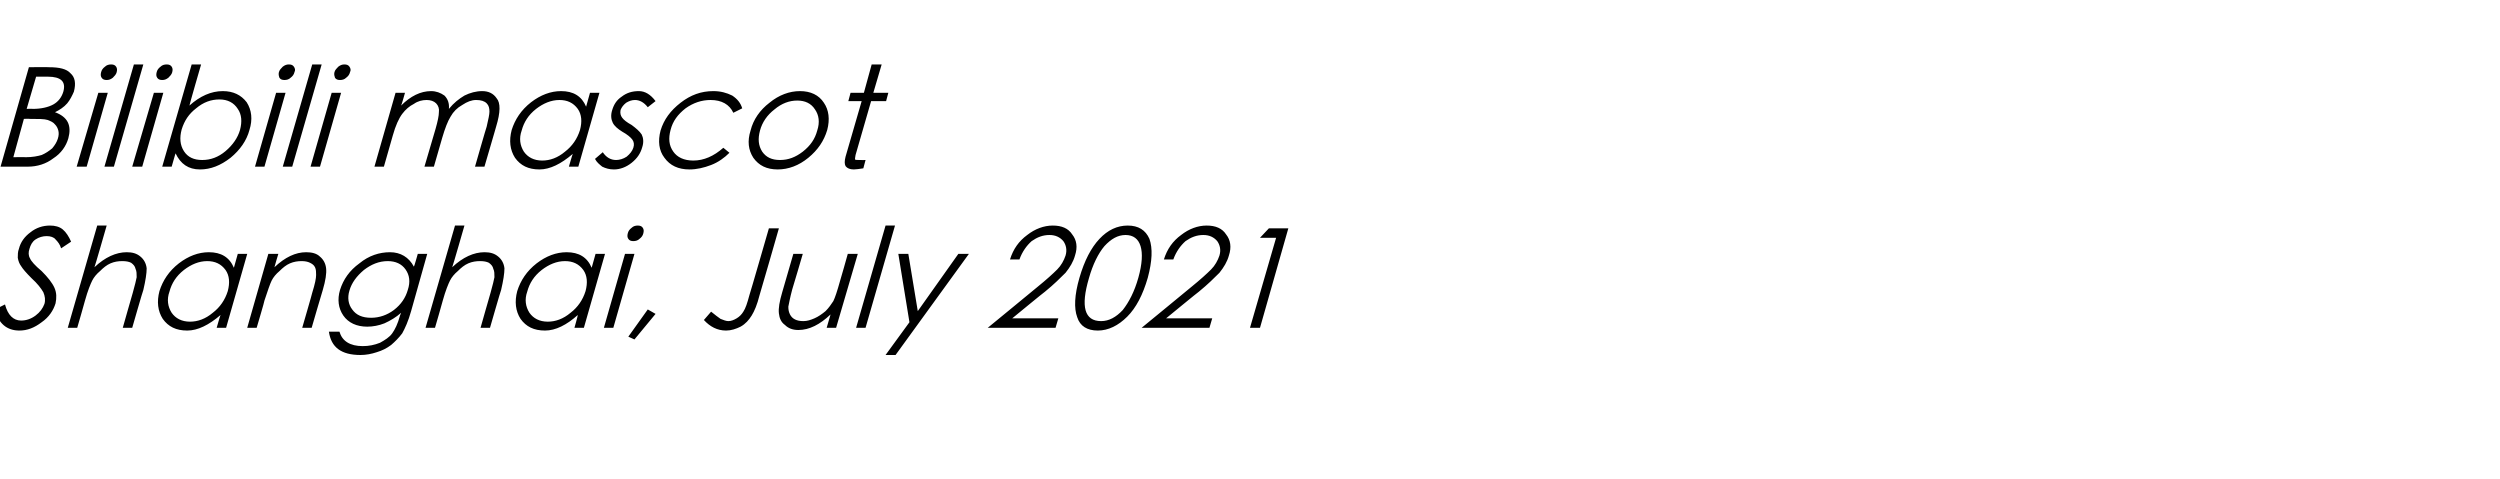
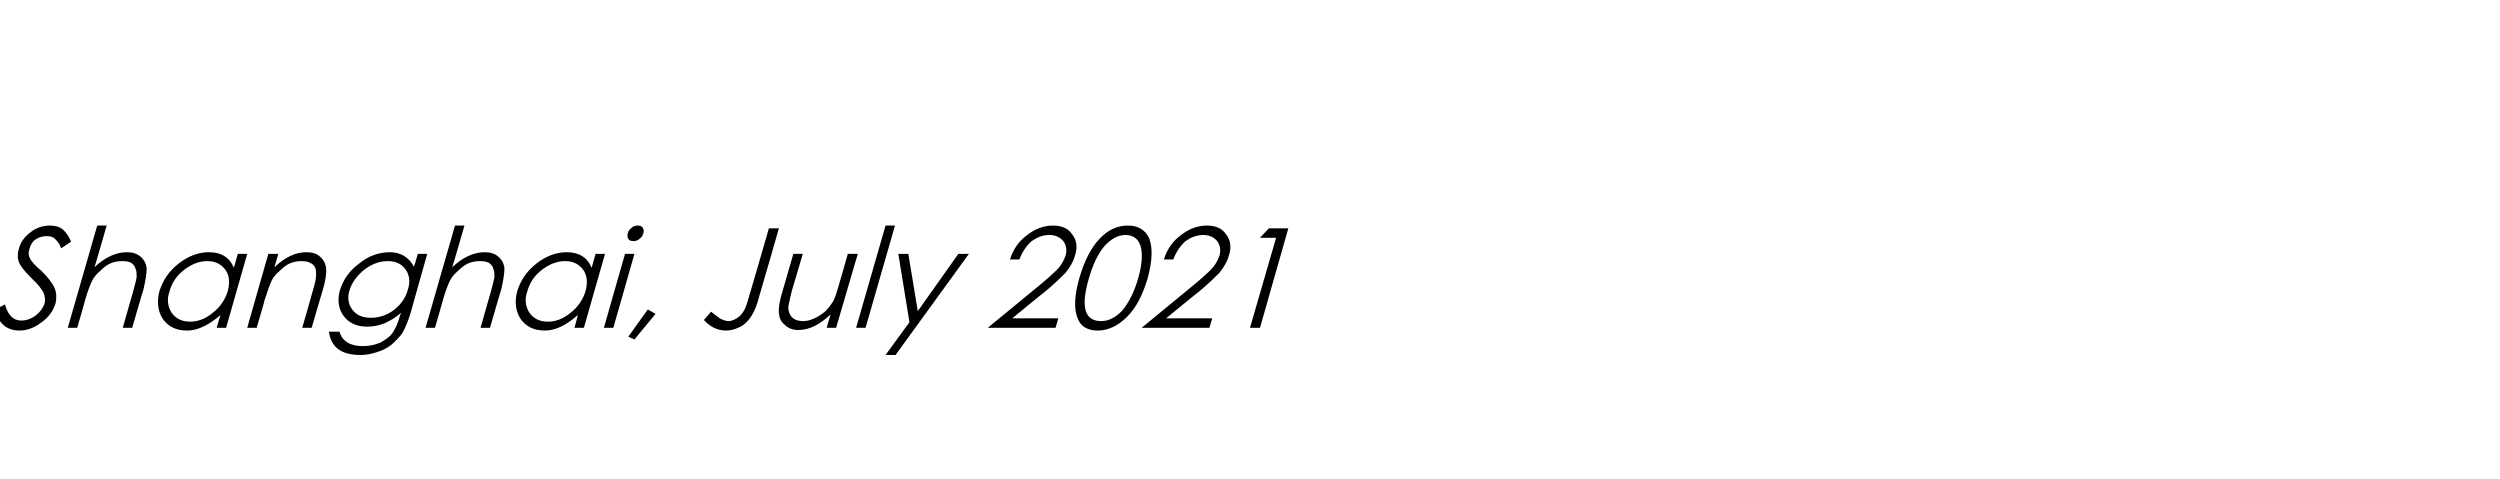
<svg xmlns="http://www.w3.org/2000/svg" version="1.1" width="450px" height="86.3px" viewBox="0 -10 450 86.3" style="top:-10px">
  <desc>Bilibili mascot Shanghai, July 2021</desc>
  <defs />
  <g id="Polygon144546">
    <path d="M 3.5 49.5 C 1.2 49.5 -0.3 48.2 -0.9 45.7 C -0.9 45.7 0.9 44.8 0.9 44.8 C 1.4 46.7 2.4 47.7 3.8 47.7 C 4.7 47.7 5.6 47.4 6.4 46.8 C 7.2 46.2 7.7 45.5 8 44.7 C 8.2 44 8.1 43.3 7.8 42.6 C 7.4 41.9 6.7 41 5.7 40.1 C 4.7 39.1 4.1 38.4 3.8 37.9 C 3.5 37.5 3.3 37 3.2 36.4 C 3.2 35.9 3.2 35.3 3.4 34.8 C 3.7 33.6 4.4 32.6 5.5 31.8 C 6.5 31 7.7 30.6 9 30.6 C 9.9 30.6 10.7 30.8 11.3 31.3 C 11.9 31.8 12.4 32.6 12.8 33.5 C 12.8 33.5 11 34.7 11 34.7 C 10.8 34 10.4 33.5 10 33.1 C 9.7 32.7 9.1 32.5 8.4 32.5 C 7.7 32.5 7 32.7 6.4 33.1 C 5.8 33.5 5.5 34.1 5.3 34.8 C 5.1 35.4 5.1 36 5.4 36.5 C 5.6 37 6.3 37.8 7.5 38.8 C 8.6 39.9 9.4 40.9 9.8 41.8 C 10.2 42.7 10.2 43.6 10 44.6 C 9.6 45.9 8.8 47.1 7.5 48 C 6.2 49 4.9 49.5 3.5 49.5 C 3.5 49.5 3.5 49.5 3.5 49.5 Z M 17.5 30.6 L 19.2 30.6 C 19.2 30.6 17.05 38.1 17 38.1 C 18.9 36.3 20.9 35.4 22.8 35.4 C 23.8 35.4 24.6 35.6 25.3 36.2 C 25.9 36.7 26.3 37.4 26.4 38.3 C 26.4 39.2 26.2 40.5 25.8 42.2 C 25.76 42.18 23.8 49 23.8 49 L 22.1 49 C 22.1 49 23.89 42.68 23.9 42.7 C 24.3 41.3 24.5 40.4 24.6 39.9 C 24.6 39.3 24.6 38.8 24.4 38.4 C 24.3 37.9 24 37.6 23.6 37.3 C 23.2 37.1 22.7 37 22 37 C 21.3 37 20.6 37.1 19.9 37.4 C 19.2 37.7 18.6 38.2 18 38.8 C 17.4 39.3 16.9 39.9 16.6 40.5 C 16.3 41.1 15.8 42.3 15.3 44.1 C 15.32 44.13 13.9 49 13.9 49 L 12.2 49 L 17.5 30.6 Z M 44.5 35.7 L 40.7 49 L 39 49 C 39 49 39.65 46.73 39.7 46.7 C 37.6 48.5 35.6 49.5 33.7 49.5 C 31.7 49.5 30.3 48.8 29.3 47.4 C 28.4 46 28.2 44.3 28.7 42.4 C 29.3 40.5 30.4 38.8 32.2 37.4 C 33.9 36.1 35.7 35.4 37.6 35.4 C 39.8 35.4 41.3 36.3 42.1 38.2 C 42.11 38.15 42.8 35.7 42.8 35.7 L 44.5 35.7 Z M 41 42.4 C 41.4 40.9 41.3 39.6 40.6 38.6 C 39.8 37.5 38.7 37 37.3 37 C 35.8 37 34.4 37.6 33.1 38.6 C 31.7 39.7 30.9 41 30.5 42.5 C 30 43.9 30.2 45.2 30.9 46.3 C 31.6 47.3 32.7 47.9 34.2 47.9 C 35.6 47.9 37 47.4 38.3 46.3 C 39.6 45.3 40.5 44 41 42.4 Z M 48.3 35.7 L 50.1 35.7 C 50.1 35.7 49.37 38.1 49.4 38.1 C 51.3 36.3 53.2 35.4 55.1 35.4 C 56.1 35.4 57 35.6 57.6 36.2 C 58.2 36.7 58.6 37.4 58.7 38.3 C 58.8 39.2 58.6 40.5 58.1 42.2 C 58.08 42.18 56.1 49 56.1 49 L 54.4 49 C 54.4 49 56.24 42.68 56.2 42.7 C 56.7 41.1 56.9 40.1 56.9 39.5 C 56.9 39 56.9 38.5 56.7 38.1 C 56.5 37.7 56.2 37.5 55.8 37.3 C 55.4 37.1 54.9 37 54.3 37 C 53.6 37 52.9 37.1 52.2 37.4 C 51.5 37.7 50.9 38.2 50.3 38.8 C 49.7 39.3 49.2 39.9 48.9 40.5 C 48.6 41.1 48.2 42.3 47.6 44.1 C 47.65 44.13 46.2 49 46.2 49 L 44.5 49 L 48.3 35.7 Z M 75.2 35.7 L 76.9 35.7 C 76.9 35.7 73.99 45.98 74 46 C 73.5 47.8 72.9 49.1 72.4 50 C 71.8 50.8 71.1 51.5 70.4 52.1 C 69.6 52.7 68.8 53.1 67.8 53.4 C 66.9 53.7 65.9 53.9 64.9 53.9 C 61.4 53.9 59.6 52.5 59.2 49.7 C 59.2 49.7 61.1 49.7 61.1 49.7 C 61.6 51.4 63 52.3 65.3 52.3 C 66.4 52.3 67.4 52.1 68.4 51.7 C 69.3 51.2 70.1 50.7 70.6 50 C 71.1 49.3 71.6 48.3 72 46.8 C 72 46.8 72.2 46.3 72.2 46.3 C 71.3 47.1 70.3 47.7 69.2 48.2 C 68.2 48.6 67.1 48.8 66.1 48.8 C 64.2 48.8 62.7 48.1 61.8 46.8 C 60.9 45.5 60.7 43.9 61.2 42.2 C 61.8 40.3 62.9 38.7 64.7 37.4 C 66.4 36 68.3 35.4 70.2 35.4 C 72.1 35.4 73.6 36.3 74.5 38 C 74.55 38.03 75.2 35.7 75.2 35.7 Z M 73.4 42.2 C 73.9 40.7 73.7 39.5 73 38.5 C 72.3 37.5 71.2 37 69.8 37 C 68.2 37 66.8 37.6 65.5 38.6 C 64.2 39.7 63.3 40.9 62.9 42.3 C 62.5 43.6 62.7 44.8 63.4 45.7 C 64.1 46.7 65.2 47.2 66.8 47.2 C 68.3 47.2 69.7 46.7 70.9 45.8 C 72.2 44.8 73 43.6 73.4 42.2 Z M 81.9 30.6 L 83.6 30.6 C 83.6 30.6 81.45 38.1 81.4 38.1 C 83.3 36.3 85.3 35.4 87.2 35.4 C 88.2 35.4 89 35.6 89.7 36.2 C 90.3 36.7 90.7 37.4 90.8 38.3 C 90.8 39.2 90.6 40.5 90.2 42.2 C 90.16 42.18 88.2 49 88.2 49 L 86.5 49 C 86.5 49 88.29 42.68 88.3 42.7 C 88.7 41.3 88.9 40.4 89 39.9 C 89 39.3 89 38.8 88.8 38.4 C 88.7 37.9 88.4 37.6 88 37.3 C 87.6 37.1 87.1 37 86.4 37 C 85.7 37 85 37.1 84.3 37.4 C 83.6 37.7 83 38.2 82.4 38.8 C 81.8 39.3 81.3 39.9 81 40.5 C 80.7 41.1 80.2 42.3 79.7 44.1 C 79.72 44.13 78.3 49 78.3 49 L 76.6 49 L 81.9 30.6 Z M 108.9 35.7 L 105.1 49 L 103.4 49 C 103.4 49 104.05 46.73 104 46.7 C 102 48.5 100 49.5 98.1 49.5 C 96.1 49.5 94.7 48.8 93.7 47.4 C 92.8 46 92.6 44.3 93.1 42.4 C 93.7 40.5 94.8 38.8 96.6 37.4 C 98.3 36.1 100.1 35.4 102 35.4 C 104.2 35.4 105.7 36.3 106.5 38.2 C 106.51 38.15 107.2 35.7 107.2 35.7 L 108.9 35.7 Z M 105.4 42.4 C 105.8 40.9 105.7 39.6 105 38.6 C 104.2 37.5 103.1 37 101.7 37 C 100.2 37 98.8 37.6 97.5 38.6 C 96.1 39.7 95.3 41 94.9 42.5 C 94.4 43.9 94.6 45.2 95.3 46.3 C 96 47.3 97.1 47.9 98.6 47.9 C 100 47.9 101.4 47.4 102.7 46.3 C 104 45.3 104.9 44 105.4 42.4 Z M 113 32 C 113.1 31.6 113.3 31.3 113.7 31 C 114 30.7 114.4 30.6 114.8 30.6 C 115.2 30.6 115.5 30.7 115.7 31 C 115.9 31.3 115.9 31.6 115.8 32 C 115.7 32.4 115.5 32.7 115.1 33 C 114.8 33.3 114.4 33.4 114 33.4 C 113.6 33.4 113.3 33.3 113.1 33 C 112.9 32.7 112.9 32.4 113 32 Z M 112.5 35.7 L 114.2 35.7 L 110.4 49 L 108.7 49 L 112.5 35.7 Z M 116.6 45.7 L 118 46.5 L 114.2 51.1 L 113.1 50.6 L 116.6 45.7 Z M 138.4 31.1 L 140.2 31.1 C 140.2 31.1 136.74 43.18 136.7 43.2 C 136.3 44.8 135.8 46 135.3 46.8 C 134.8 47.6 134.2 48.3 133.3 48.8 C 132.5 49.2 131.6 49.5 130.7 49.5 C 129.1 49.5 127.8 48.8 126.7 47.6 C 126.7 47.6 128 46.1 128 46.1 C 128.7 46.7 129.3 47.1 129.7 47.4 C 130.2 47.6 130.7 47.8 131.1 47.8 C 131.6 47.8 132.1 47.6 132.6 47.3 C 133.1 47 133.5 46.6 133.8 46.1 C 134.2 45.5 134.5 44.6 134.9 43.1 C 134.94 43.1 138.4 31.1 138.4 31.1 Z M 150.5 49 L 148.8 49 C 148.8 49 149.5 46.63 149.5 46.6 C 147.6 48.4 145.7 49.4 143.7 49.4 C 142.7 49.4 141.9 49.1 141.3 48.5 C 140.6 48 140.3 47.3 140.2 46.4 C 140.1 45.5 140.3 44.3 140.8 42.6 C 140.8 42.55 142.8 35.7 142.8 35.7 L 144.5 35.7 C 144.5 35.7 142.64 42.05 142.6 42.1 C 142.2 43.6 142 44.7 141.9 45.2 C 141.9 45.8 142 46.2 142.2 46.6 C 142.4 47 142.7 47.3 143.1 47.5 C 143.5 47.7 144 47.8 144.6 47.8 C 145.3 47.8 145.9 47.6 146.6 47.3 C 147.3 47 148 46.5 148.6 46 C 149.2 45.4 149.6 44.8 150 44.2 C 150.3 43.6 150.7 42.4 151.2 40.6 C 151.23 40.6 152.6 35.7 152.6 35.7 L 154.4 35.7 L 150.5 49 Z M 159.4 30.6 L 161.1 30.6 L 155.8 49 L 154.1 49 L 159.4 30.6 Z M 161.7 35.7 L 163.5 35.7 L 165.2 46 L 172.5 35.7 L 174.4 35.7 L 161.2 53.9 L 159.4 53.9 L 163.7 48 L 161.7 35.7 Z M 183.5 36.7 C 183.5 36.7 181.8 36.7 181.8 36.7 C 182.4 34.8 183.4 33.4 184.9 32.3 C 186.3 31.2 187.9 30.6 189.5 30.6 C 191.1 30.6 192.3 31.1 193 32.2 C 193.8 33.2 194 34.5 193.5 36 C 193.2 37.1 192.6 38.1 191.8 39.1 C 190.9 40 189.7 41.2 188.1 42.5 C 188.1 42.45 182.2 47.3 182.2 47.3 L 190.5 47.3 L 190 49 L 177.8 49 C 177.8 49 186.82 41.6 186.8 41.6 C 188.4 40.3 189.5 39.3 190.3 38.5 C 191 37.8 191.5 36.9 191.8 36 C 192.1 35 191.9 34.1 191.4 33.4 C 190.8 32.7 190 32.3 188.9 32.3 C 187.7 32.3 186.7 32.7 185.7 33.4 C 184.8 34.2 184 35.3 183.5 36.7 Z M 197.6 49.5 C 195.7 49.5 194.4 48.7 193.9 47.1 C 193.3 45.5 193.4 43.1 194.3 40 C 195.2 36.9 196.4 34.6 197.9 33 C 199.4 31.4 201.1 30.6 203 30.6 C 204.9 30.6 206.2 31.4 206.9 33 C 207.5 34.7 207.4 37 206.6 40 C 205.7 43.1 204.5 45.4 202.9 47 C 201.3 48.6 199.5 49.5 197.6 49.5 Z M 202.6 32.3 C 201.2 32.3 200 33 198.8 34.3 C 197.7 35.6 196.7 37.6 196 40.1 C 194.5 45.2 195.2 47.8 198.2 47.8 C 199.6 47.8 200.9 47.1 202.1 45.8 C 203.2 44.4 204.2 42.5 204.9 40 C 205.6 37.5 205.7 35.6 205.3 34.3 C 204.9 33 204 32.3 202.6 32.3 Z M 211.2 36.7 C 211.2 36.7 209.5 36.7 209.5 36.7 C 210.1 34.8 211.1 33.4 212.6 32.3 C 214 31.2 215.6 30.6 217.2 30.6 C 218.8 30.6 220 31.1 220.7 32.2 C 221.5 33.2 221.7 34.5 221.2 36 C 220.9 37.1 220.3 38.1 219.5 39.1 C 218.6 40 217.4 41.2 215.8 42.5 C 215.8 42.45 209.9 47.3 209.9 47.3 L 218.2 47.3 L 217.7 49 L 205.5 49 C 205.5 49 214.52 41.6 214.5 41.6 C 216.1 40.3 217.2 39.3 218 38.5 C 218.7 37.8 219.2 36.9 219.5 36 C 219.8 35 219.6 34.1 219.1 33.4 C 218.5 32.7 217.7 32.3 216.6 32.3 C 215.4 32.3 214.4 32.7 213.4 33.4 C 212.5 34.2 211.7 35.3 211.2 36.7 Z M 228.4 31.1 L 231.9 31.1 L 226.8 49 L 225 49 L 229.7 32.8 L 226.8 32.8 L 228.4 31.1 Z " stroke="none" fill="#000" />
  </g>
  <g id="Polygon144545">
-     <path d="M 5.2 2.1 C 5.2 2.1 8.77 2.05 8.8 2.1 C 10.7 2.1 12 2.4 12.7 3.2 C 13.5 3.9 13.7 5 13.3 6.5 C 13 7.2 12.6 8 12.1 8.6 C 11.5 9.3 10.7 9.8 9.9 10.2 C 11 10.6 11.8 11.2 12.2 12 C 12.6 12.8 12.6 13.8 12.3 14.9 C 11.9 16.3 11 17.6 9.6 18.5 C 8.3 19.5 6.7 20 5 20 C 5.02 20 0.1 20 0.1 20 L 5.2 2.1 Z M 6.5 3.8 L 4.8 9.6 C 4.8 9.6 5.87 9.55 5.9 9.6 C 7.4 9.6 8.7 9.3 9.6 8.8 C 10.5 8.3 11.1 7.5 11.4 6.5 C 11.9 4.7 11 3.8 8.6 3.8 C 8.57 3.8 6.5 3.8 6.5 3.8 Z M 4.3 11.4 L 2.4 18.3 C 2.4 18.3 4.58 18.25 4.6 18.3 C 5.9 18.3 6.8 18.1 7.5 17.9 C 8.2 17.6 8.8 17.2 9.4 16.7 C 9.9 16.1 10.2 15.6 10.4 15 C 10.6 14.4 10.6 13.9 10.5 13.5 C 10.4 13.1 10.2 12.7 9.9 12.4 C 9.6 12 9.1 11.8 8.6 11.6 C 8 11.4 6.9 11.4 5.3 11.4 C 5.33 11.35 4.3 11.4 4.3 11.4 Z M 18.2 3 C 18.3 2.6 18.5 2.3 18.9 2 C 19.2 1.7 19.6 1.6 20 1.6 C 20.4 1.6 20.7 1.7 20.9 2 C 21.1 2.3 21.1 2.6 21 3 C 20.9 3.4 20.6 3.7 20.3 4 C 19.9 4.3 19.6 4.4 19.2 4.4 C 18.8 4.4 18.5 4.3 18.3 4 C 18.1 3.7 18.1 3.4 18.2 3 Z M 17.7 6.7 L 19.4 6.7 L 15.6 20 L 13.8 20 L 17.7 6.7 Z M 24.1 1.6 L 25.8 1.6 L 20.5 20 L 18.8 20 L 24.1 1.6 Z M 28.2 3 C 28.3 2.6 28.5 2.3 28.9 2 C 29.2 1.7 29.6 1.6 30 1.6 C 30.4 1.6 30.7 1.7 30.9 2 C 31.1 2.3 31.1 2.6 31 3 C 30.9 3.4 30.6 3.7 30.3 4 C 29.9 4.3 29.6 4.4 29.2 4.4 C 28.8 4.4 28.5 4.3 28.3 4 C 28.1 3.7 28.1 3.4 28.2 3 Z M 27.7 6.7 L 29.4 6.7 L 25.6 20 L 23.8 20 L 27.7 6.7 Z M 29.2 20 L 34.5 1.6 L 36.2 1.6 C 36.2 1.6 34.05 9 34.1 9 C 36 7.3 38 6.4 40.1 6.4 C 42 6.4 43.4 7.1 44.4 8.4 C 45.3 9.8 45.5 11.5 44.9 13.4 C 44.4 15.3 43.2 17 41.5 18.4 C 39.7 19.8 37.9 20.5 36 20.5 C 33.9 20.5 32.5 19.5 31.6 17.6 C 31.6 17.55 30.9 20 30.9 20 L 29.2 20 Z M 32.7 13.3 C 32.3 14.8 32.4 16.1 33.1 17.2 C 33.8 18.3 34.9 18.8 36.4 18.8 C 37.9 18.8 39.3 18.3 40.6 17.2 C 41.9 16.1 42.8 14.8 43.2 13.4 C 43.6 11.9 43.5 10.6 42.8 9.6 C 42.1 8.5 41 7.9 39.5 7.9 C 38 7.9 36.6 8.4 35.3 9.5 C 34 10.5 33.2 11.7 32.7 13.3 Z M 50.2 3 C 50.3 2.6 50.6 2.3 50.9 2 C 51.3 1.7 51.6 1.6 52 1.6 C 52.4 1.6 52.7 1.7 52.9 2 C 53.1 2.3 53.2 2.6 53 3 C 52.9 3.4 52.7 3.7 52.3 4 C 52 4.3 51.6 4.4 51.2 4.4 C 50.8 4.4 50.5 4.3 50.3 4 C 50.2 3.7 50.1 3.4 50.2 3 Z M 49.7 6.7 L 51.4 6.7 L 47.6 20 L 45.9 20 L 49.7 6.7 Z M 56.2 1.6 L 57.9 1.6 L 52.6 20 L 50.9 20 L 56.2 1.6 Z M 60.2 3 C 60.3 2.6 60.6 2.3 60.9 2 C 61.3 1.7 61.6 1.6 62 1.6 C 62.4 1.6 62.7 1.7 62.9 2 C 63.1 2.3 63.2 2.6 63 3 C 62.9 3.4 62.7 3.7 62.3 4 C 62 4.3 61.6 4.4 61.2 4.4 C 60.8 4.4 60.5 4.3 60.3 4 C 60.2 3.7 60.1 3.4 60.2 3 Z M 59.7 6.7 L 61.4 6.7 L 57.6 20 L 55.9 20 L 59.7 6.7 Z M 71.2 6.7 L 72.9 6.7 C 72.9 6.7 72.25 9.03 72.2 9 C 73.9 7.3 75.7 6.4 77.6 6.4 C 78.5 6.4 79.3 6.7 80 7.2 C 80.6 7.8 80.9 8.6 80.8 9.6 C 81.7 8.5 82.6 7.8 83.6 7.2 C 84.6 6.7 85.7 6.4 86.8 6.4 C 87.9 6.4 88.8 6.8 89.4 7.7 C 90.1 8.5 90.1 10.2 89.3 12.8 C 89.33 12.75 87.2 20 87.2 20 L 85.5 20 C 85.5 20 87.58 12.75 87.6 12.8 C 87.9 11.5 88.1 10.6 88.1 10.1 C 88.1 9.5 88 9 87.6 8.6 C 87.2 8.2 86.6 8 85.7 8 C 84.9 8 84.1 8.3 83.2 8.9 C 82.3 9.4 81.6 10.1 81.1 11 C 80.6 11.8 80.1 13.1 79.6 14.8 C 79.61 14.8 78.1 20 78.1 20 L 76.4 20 C 76.4 20 78.4 13.2 78.4 13.2 C 78.8 11.8 79 10.8 79 10.2 C 79.1 9.6 78.9 9 78.5 8.6 C 78.1 8.2 77.5 8 76.8 8 C 76 8 75.2 8.2 74.5 8.7 C 73.7 9.1 73 9.7 72.4 10.5 C 71.8 11.3 71.2 12.6 70.7 14.4 C 70.71 14.38 69.1 20 69.1 20 L 67.4 20 L 71.2 6.7 Z M 107.9 6.7 L 104.1 20 L 102.4 20 C 102.4 20 103.05 17.73 103.1 17.7 C 101 19.5 99 20.5 97.1 20.5 C 95.1 20.5 93.7 19.8 92.7 18.4 C 91.8 17 91.6 15.3 92.1 13.4 C 92.7 11.5 93.8 9.8 95.6 8.4 C 97.3 7.1 99.1 6.4 101 6.4 C 103.2 6.4 104.7 7.3 105.5 9.2 C 105.51 9.15 106.2 6.7 106.2 6.7 L 107.9 6.7 Z M 104.4 13.4 C 104.8 11.9 104.7 10.6 104 9.6 C 103.2 8.5 102.1 8 100.7 8 C 99.2 8 97.8 8.6 96.5 9.6 C 95.1 10.7 94.3 12 93.9 13.5 C 93.4 14.9 93.6 16.2 94.3 17.3 C 95 18.3 96.1 18.9 97.6 18.9 C 99 18.9 100.4 18.4 101.7 17.3 C 103 16.3 103.9 15 104.4 13.4 Z M 118 8.2 C 118 8.2 116.6 9.3 116.6 9.3 C 115.9 8.4 115.1 8 114.3 8 C 113.7 8 113.2 8.2 112.7 8.5 C 112.2 8.9 111.9 9.3 111.7 9.8 C 111.6 10.4 111.7 10.8 112 11.2 C 112.3 11.6 112.8 12 113.7 12.5 C 114.5 13.1 115.1 13.6 115.5 14.2 C 115.8 14.8 115.9 15.6 115.6 16.5 C 115.3 17.6 114.7 18.5 113.7 19.3 C 112.7 20.1 111.6 20.5 110.5 20.5 C 109.7 20.5 109 20.3 108.4 20 C 107.9 19.6 107.4 19.2 107.1 18.6 C 107.1 18.6 108.5 17.4 108.5 17.4 C 109.1 18.3 109.9 18.8 110.9 18.8 C 111.5 18.8 112.2 18.6 112.8 18.2 C 113.4 17.7 113.8 17.2 114 16.6 C 114.2 16 114.1 15.5 113.8 15.1 C 113.5 14.7 112.9 14.2 112 13.7 C 111.2 13.2 110.6 12.7 110.3 12.1 C 110 11.5 109.9 10.7 110.2 9.8 C 110.5 8.8 111 8 111.9 7.4 C 112.8 6.7 113.8 6.4 115 6.4 C 116.1 6.4 117.1 7 118 8.2 Z M 133.6 9.5 C 133.6 9.5 132 10.3 132 10.3 C 131.3 8.8 129.9 8 127.9 8 C 126.3 8 124.8 8.5 123.4 9.5 C 122 10.6 121.1 11.8 120.7 13.4 C 120.3 14.9 120.4 16.2 121.2 17.3 C 121.9 18.3 123.1 18.9 124.8 18.9 C 126.7 18.9 128.5 18.1 130.2 16.6 C 130.2 16.6 131.3 17.5 131.3 17.5 C 130.4 18.4 129.3 19.2 128 19.7 C 126.7 20.2 125.4 20.5 124.1 20.5 C 122.1 20.5 120.6 19.8 119.6 18.4 C 118.6 17.1 118.4 15.4 118.9 13.5 C 119.5 11.5 120.7 9.9 122.5 8.5 C 124.3 7.1 126.2 6.4 128.4 6.4 C 129.7 6.4 130.8 6.7 131.8 7.2 C 132.7 7.8 133.3 8.5 133.6 9.5 Z M 135.1 13.5 C 135.6 11.5 136.8 9.8 138.5 8.5 C 140.2 7.1 142.1 6.4 144 6.4 C 145.9 6.4 147.4 7.1 148.3 8.5 C 149.2 9.8 149.4 11.5 148.9 13.4 C 148.3 15.4 147.2 17 145.5 18.4 C 143.8 19.8 141.9 20.5 140 20.5 C 138 20.5 136.6 19.8 135.6 18.4 C 134.7 17 134.5 15.4 135.1 13.5 Z M 147.1 13.5 C 147.6 12 147.4 10.7 146.7 9.7 C 146 8.6 144.9 8.1 143.5 8.1 C 142.1 8.1 140.7 8.6 139.4 9.7 C 138.1 10.7 137.2 12 136.8 13.5 C 136.4 15 136.5 16.2 137.2 17.3 C 137.9 18.3 138.9 18.8 140.4 18.8 C 141.9 18.8 143.2 18.3 144.5 17.3 C 145.9 16.2 146.7 15 147.1 13.5 Z M 154 17.9 C 153.9 18.4 153.9 18.6 153.9 18.7 C 154 18.8 154.3 18.8 154.8 18.8 C 154.81 18.83 155.8 18.8 155.8 18.8 C 155.8 18.8 155.42 20.28 155.4 20.3 C 154.7 20.4 154.1 20.5 153.7 20.5 C 153 20.5 152.5 20.3 152.2 19.9 C 152 19.5 152 19 152.2 18.2 C 152.2 18.18 155.1 8.2 155.1 8.2 L 152.7 8.2 L 153.1 6.7 L 155.5 6.7 L 156.9 1.6 L 158.7 1.6 L 157.2 6.7 L 159.9 6.7 L 159.5 8.2 L 156.8 8.2 C 156.8 8.2 154 17.9 154 17.9 Z " stroke="none" fill="#000" />
-   </g>
+     </g>
</svg>